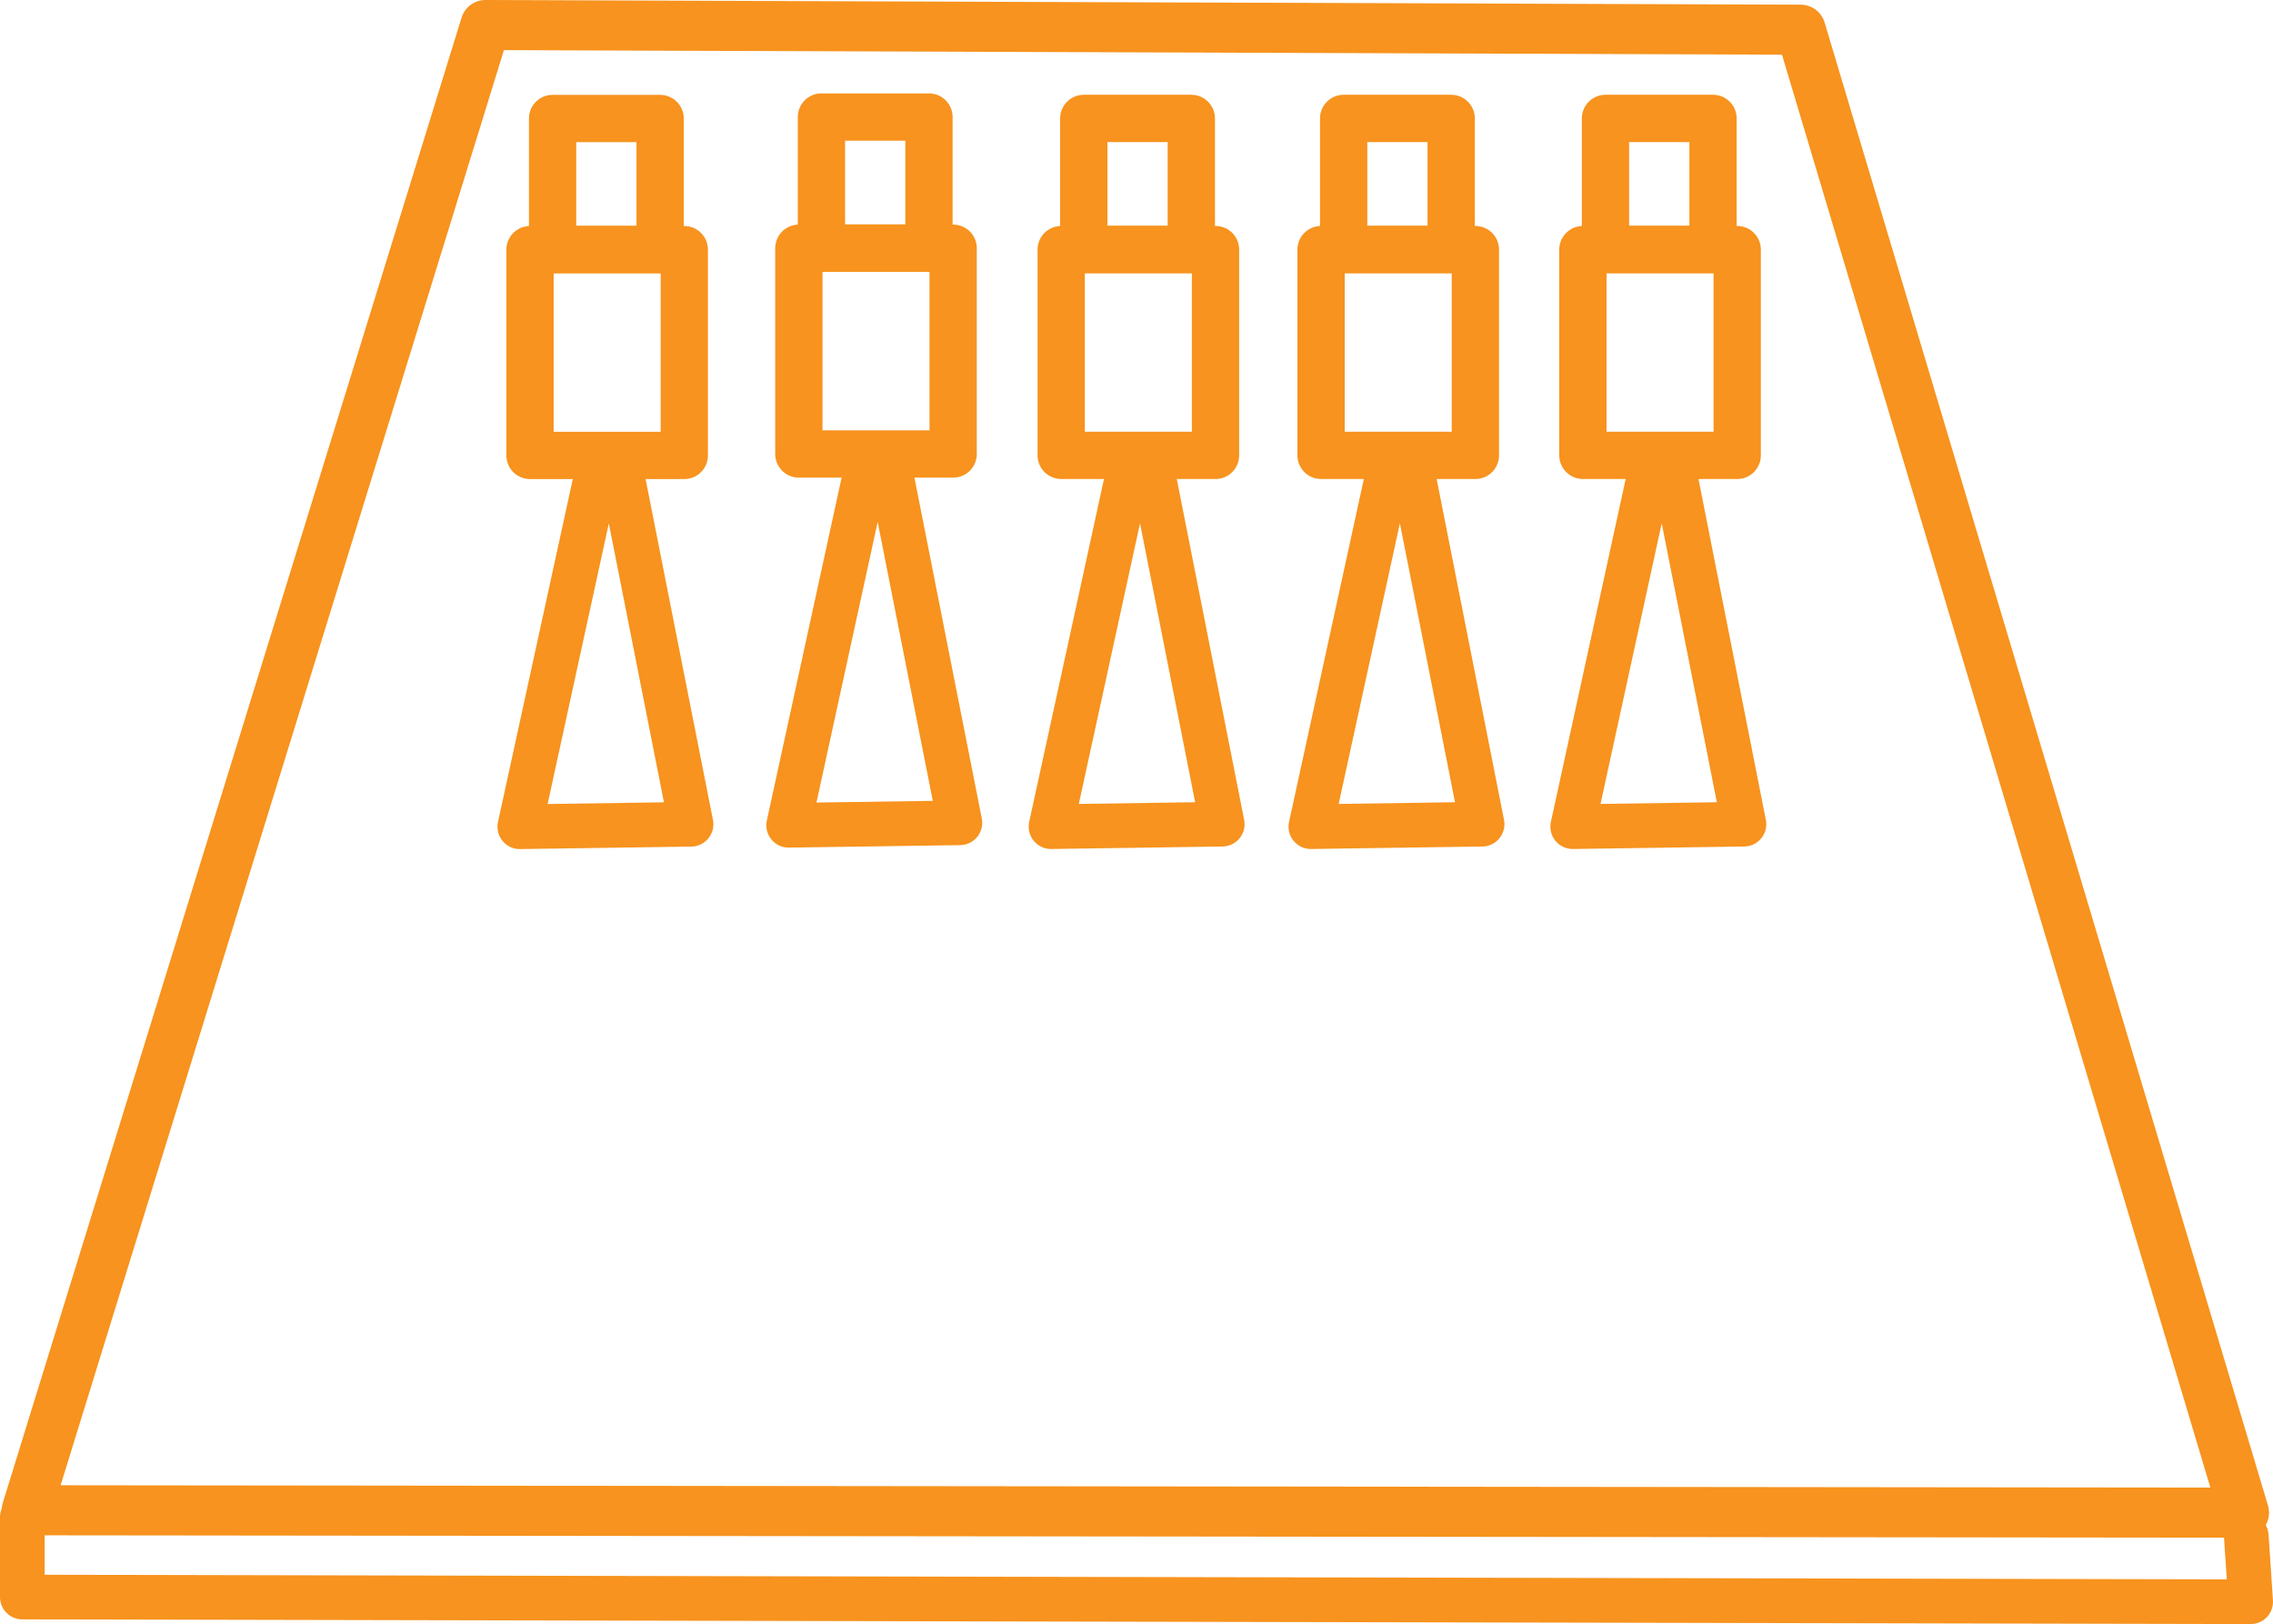
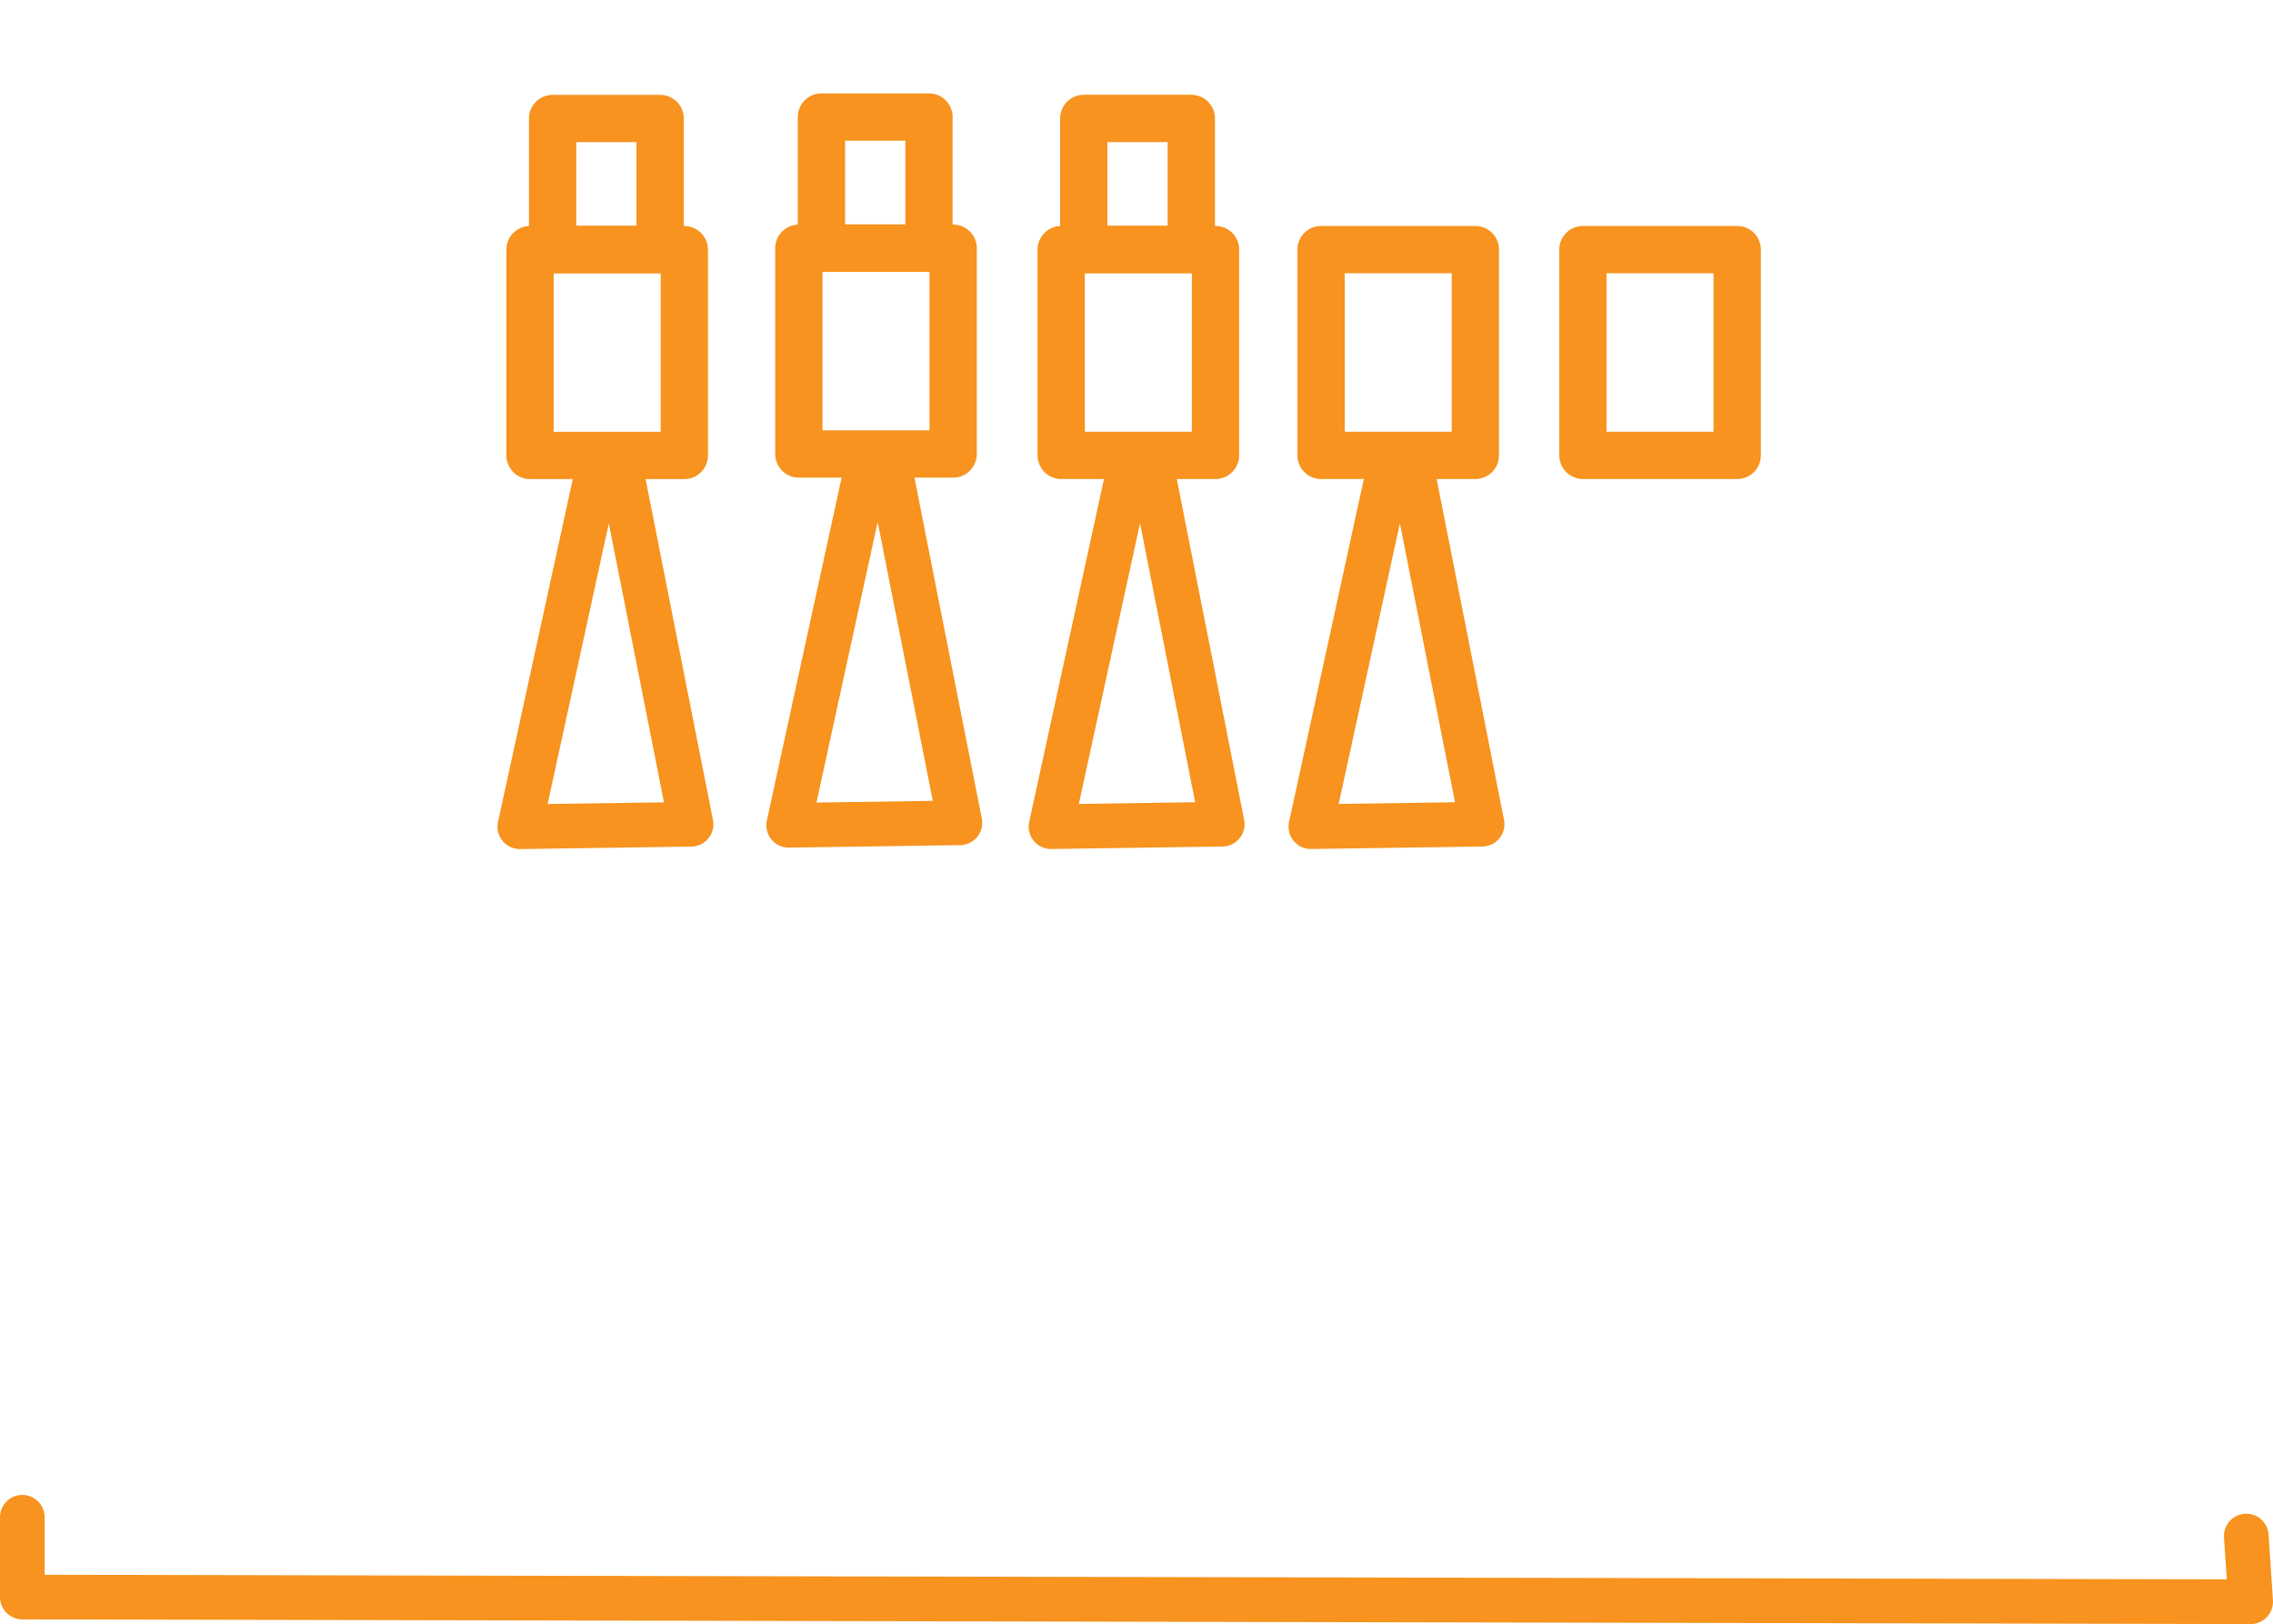
<svg xmlns="http://www.w3.org/2000/svg" xmlns:ns1="http://www.inkscape.org/namespaces/inkscape" xmlns:ns2="http://sodipodi.sourceforge.net/DTD/sodipodi-0.dtd" width="84.023mm" height="60.029mm" viewBox="0 0 84.023 60.029" version="1.1" id="svg5" ns1:version="1.2.1 (9c6d41e410, 2022-07-14)" ns2:docname="natryskowe smarowanie blach.svg" ns1:export-filename="C:\Users\Karolina\Downloads\lub\ICONY2.png" ns1:export-xdpi="54.62978" ns1:export-ydpi="54.62978" xml:space="preserve">
  <defs id="defs2">
    <clipPath id="clip0">
      <rect width="512" height="512" fill="#ffffff" transform="translate(0.089,0.559)" id="rect675" x="0" y="0" />
    </clipPath>
    <clipPath id="clip0-0">
      <rect width="512" height="512" fill="#ffffff" transform="translate(0.089,0.559)" id="rect675-2" x="0" y="0" />
    </clipPath>
    <clipPath id="clip0-0-8">
      <rect width="512" height="512" fill="#ffffff" transform="translate(0.089,0.559)" id="rect675-2-3" x="0" y="0" />
    </clipPath>
    <clipPath id="clip0-0-1">
      <rect width="512" height="512" fill="#ffffff" transform="translate(0.089,0.559)" id="rect675-2-7" x="0" y="0" />
    </clipPath>
    <clipPath id="clip0-0-3">
      <rect width="512" height="512" fill="#ffffff" transform="translate(0.089,0.559)" id="rect675-2-6" x="0" y="0" />
    </clipPath>
    <clipPath id="clipPath7433">
-       <rect width="512" height="512" fill="#ffffff" transform="translate(0.089,0.559)" id="rect7431" x="0" y="0" />
-     </clipPath>
+       </clipPath>
    <clipPath id="clip0-9">
      <rect width="512" height="512" fill="#ffffff" transform="translate(0.089,0.559)" id="rect5783" x="0" y="0" />
    </clipPath>
    <clipPath id="clip0-0-5">
      <rect width="512" height="512" fill="#ffffff" transform="translate(0.089,0.559)" id="rect675-2-37" x="0" y="0" />
    </clipPath>
    <clipPath id="clipPath2580">
      <rect width="512" height="512" fill="#ffffff" transform="translate(0.089,0.559)" id="rect2578" x="0" y="0" />
    </clipPath>
    <clipPath id="clip0-0-4">
      <rect width="512" height="512" fill="#ffffff" transform="translate(0.089,0.559)" id="rect675-2-4" x="0" y="0" />
    </clipPath>
    <clipPath id="clipPath3520">
      <rect width="512" height="512" fill="#ffffff" transform="translate(0.089,0.559)" id="rect3518" x="0" y="0" />
    </clipPath>
  </defs>
  <g ns1:label="Warstwa 1" ns1:groupmode="layer" id="layer1" transform="translate(-138.652,-228.629)">
-     <path style="fill:none;stroke:#f7931e;stroke-width:1.851;stroke-linecap:round;stroke-linejoin:round;stroke-dasharray:none" d="m 156.598,229.554 -16.959,54.897 81.963,0.088 -16.388,-54.812 z" id="path3853" ns2:nodetypes="ccccc" />
    <path style="fill:none;stroke:#f7931e;stroke-width:1.651;stroke-linecap:round;stroke-linejoin:round;stroke-dasharray:none" d="m 139.477,284.71 v 2.949 l 82.372,0.173 -0.162,-2.428" id="path3855" />
    <g id="g5024" transform="translate(0.596,0.604)">
      <rect style="fill:#ffffff;fill-opacity:0;stroke:#f7931e;stroke-width:1.748;stroke-linecap:round;stroke-linejoin:round" id="rect4019" width="5.704" height="7.605" x="157.648" y="237.253" />
      <rect style="fill:#d45500;fill-opacity:0;stroke:#f7931e;stroke-width:1.748;stroke-linecap:round;stroke-linejoin:round" id="rect4021" width="3.975" height="4.84" x="158.483" y="232.405" />
      <path style="fill:#ff0000;fill-opacity:0;stroke:#f7931e;stroke-width:1.651;stroke-linecap:round;stroke-linejoin:round;stroke-dasharray:none" d="m 160.146,245.403 -2.875,13.18 6.33,-0.092 -2.599,-13.15 z" id="path4847" />
    </g>
    <g id="g4906" transform="translate(0.67,0.455)">
      <rect style="fill:#ffffff;fill-opacity:0;stroke:#f7931e;stroke-width:1.748;stroke-linecap:round;stroke-linejoin:round" id="rect4019-9" width="5.704" height="7.605" x="167.512" y="237.349" />
      <rect style="fill:#d45500;fill-opacity:0;stroke:#f7931e;stroke-width:1.748;stroke-linecap:round;stroke-linejoin:round" id="rect4021-7" width="3.975" height="4.84" x="168.347" y="232.5" />
      <path style="fill:#ff0000;fill-opacity:0;stroke:#f7931e;stroke-width:1.651;stroke-linecap:round;stroke-linejoin:round;stroke-dasharray:none" d="m 170.01,245.498 -2.875,13.18 6.33,-0.092 -2.599,-13.15 z" id="path4847-9" />
    </g>
    <g id="g4906-1" transform="translate(10.368,0.506)">
      <rect style="fill:#ffffff;fill-opacity:0;stroke:#f7931e;stroke-width:1.748;stroke-linecap:round;stroke-linejoin:round" id="rect4019-9-2" width="5.704" height="7.605" x="167.512" y="237.349" />
      <rect style="fill:#d45500;fill-opacity:0;stroke:#f7931e;stroke-width:1.748;stroke-linecap:round;stroke-linejoin:round" id="rect4021-7-7" width="3.975" height="4.84" x="168.347" y="232.5" />
      <path style="fill:#ff0000;fill-opacity:0;stroke:#f7931e;stroke-width:1.651;stroke-linecap:round;stroke-linejoin:round;stroke-dasharray:none" d="m 170.01,245.498 -2.875,13.18 6.33,-0.092 -2.599,-13.15 z" id="path4847-9-2" />
    </g>
    <g id="g4906-1-6" transform="translate(19.974,0.506)">
      <rect style="fill:#ffffff;fill-opacity:0;stroke:#f7931e;stroke-width:1.748;stroke-linecap:round;stroke-linejoin:round" id="rect4019-9-2-1" width="5.704" height="7.605" x="167.512" y="237.349" />
-       <rect style="fill:#d45500;fill-opacity:0;stroke:#f7931e;stroke-width:1.748;stroke-linecap:round;stroke-linejoin:round" id="rect4021-7-7-9" width="3.975" height="4.84" x="168.347" y="232.5" />
      <path style="fill:#ff0000;fill-opacity:0;stroke:#f7931e;stroke-width:1.651;stroke-linecap:round;stroke-linejoin:round;stroke-dasharray:none" d="m 170.01,245.498 -2.875,13.18 6.33,-0.092 -2.599,-13.15 z" id="path4847-9-2-8" />
    </g>
    <g id="g4906-1-6-7" transform="translate(29.653,0.506)">
      <rect style="fill:#ffffff;fill-opacity:0;stroke:#f7931e;stroke-width:1.748;stroke-linecap:round;stroke-linejoin:round" id="rect4019-9-2-1-3" width="5.704" height="7.605" x="167.512" y="237.349" />
-       <rect style="fill:#d45500;fill-opacity:0;stroke:#f7931e;stroke-width:1.748;stroke-linecap:round;stroke-linejoin:round" id="rect4021-7-7-9-7" width="3.975" height="4.84" x="168.347" y="232.5" />
-       <path style="fill:#ff0000;fill-opacity:0;stroke:#f7931e;stroke-width:1.651;stroke-linecap:round;stroke-linejoin:round;stroke-dasharray:none" d="m 170.01,245.498 -2.875,13.18 6.33,-0.092 -2.599,-13.15 z" id="path4847-9-2-8-6" />
    </g>
  </g>
  <style type="text/css" id="style1066"> .st0{fill:none;stroke:#0B71C3;stroke-width:15;stroke-linecap:round;stroke-linejoin:round;stroke-miterlimit:10;} .st1{fill:#0B71C3;} .st2{fill:none;stroke:#0B71C3;stroke-width:14;stroke-linecap:round;stroke-linejoin:round;stroke-miterlimit:10;} .st3{fill:none;stroke:#0B71C3;stroke-width:15.001;stroke-linecap:round;stroke-linejoin:round;stroke-miterlimit:10;} </style>
  <style type="text/css" id="style1446"> .st0{fill:#0B71C3;} .st1{fill:none;stroke:#0B71C3;stroke-width:15;stroke-miterlimit:10;} </style>
  <style type="text/css" id="style2499"> .st0{fill:#0B71C3;} .st1{fill:#0B71C3;stroke:#0B71C3;stroke-width:3;stroke-miterlimit:10;} </style>
  <style type="text/css" id="style3091"> .st0{fill:#0B71C3;stroke:#0B71C3;stroke-width:0.75;stroke-miterlimit:10;} </style>
  <style type="text/css" id="style8249"> .st0{fill:none;stroke:#0B71C3;stroke-width:15;stroke-linecap:round;stroke-linejoin:round;stroke-miterlimit:10;} .st1{fill:#0B71C3;} .st2{fill:none;stroke:#0B71C3;stroke-width:14;stroke-linecap:round;stroke-linejoin:round;stroke-miterlimit:10;} .st3{fill:none;stroke:#0B71C3;stroke-width:15.001;stroke-linecap:round;stroke-linejoin:round;stroke-miterlimit:10;} </style>
</svg>